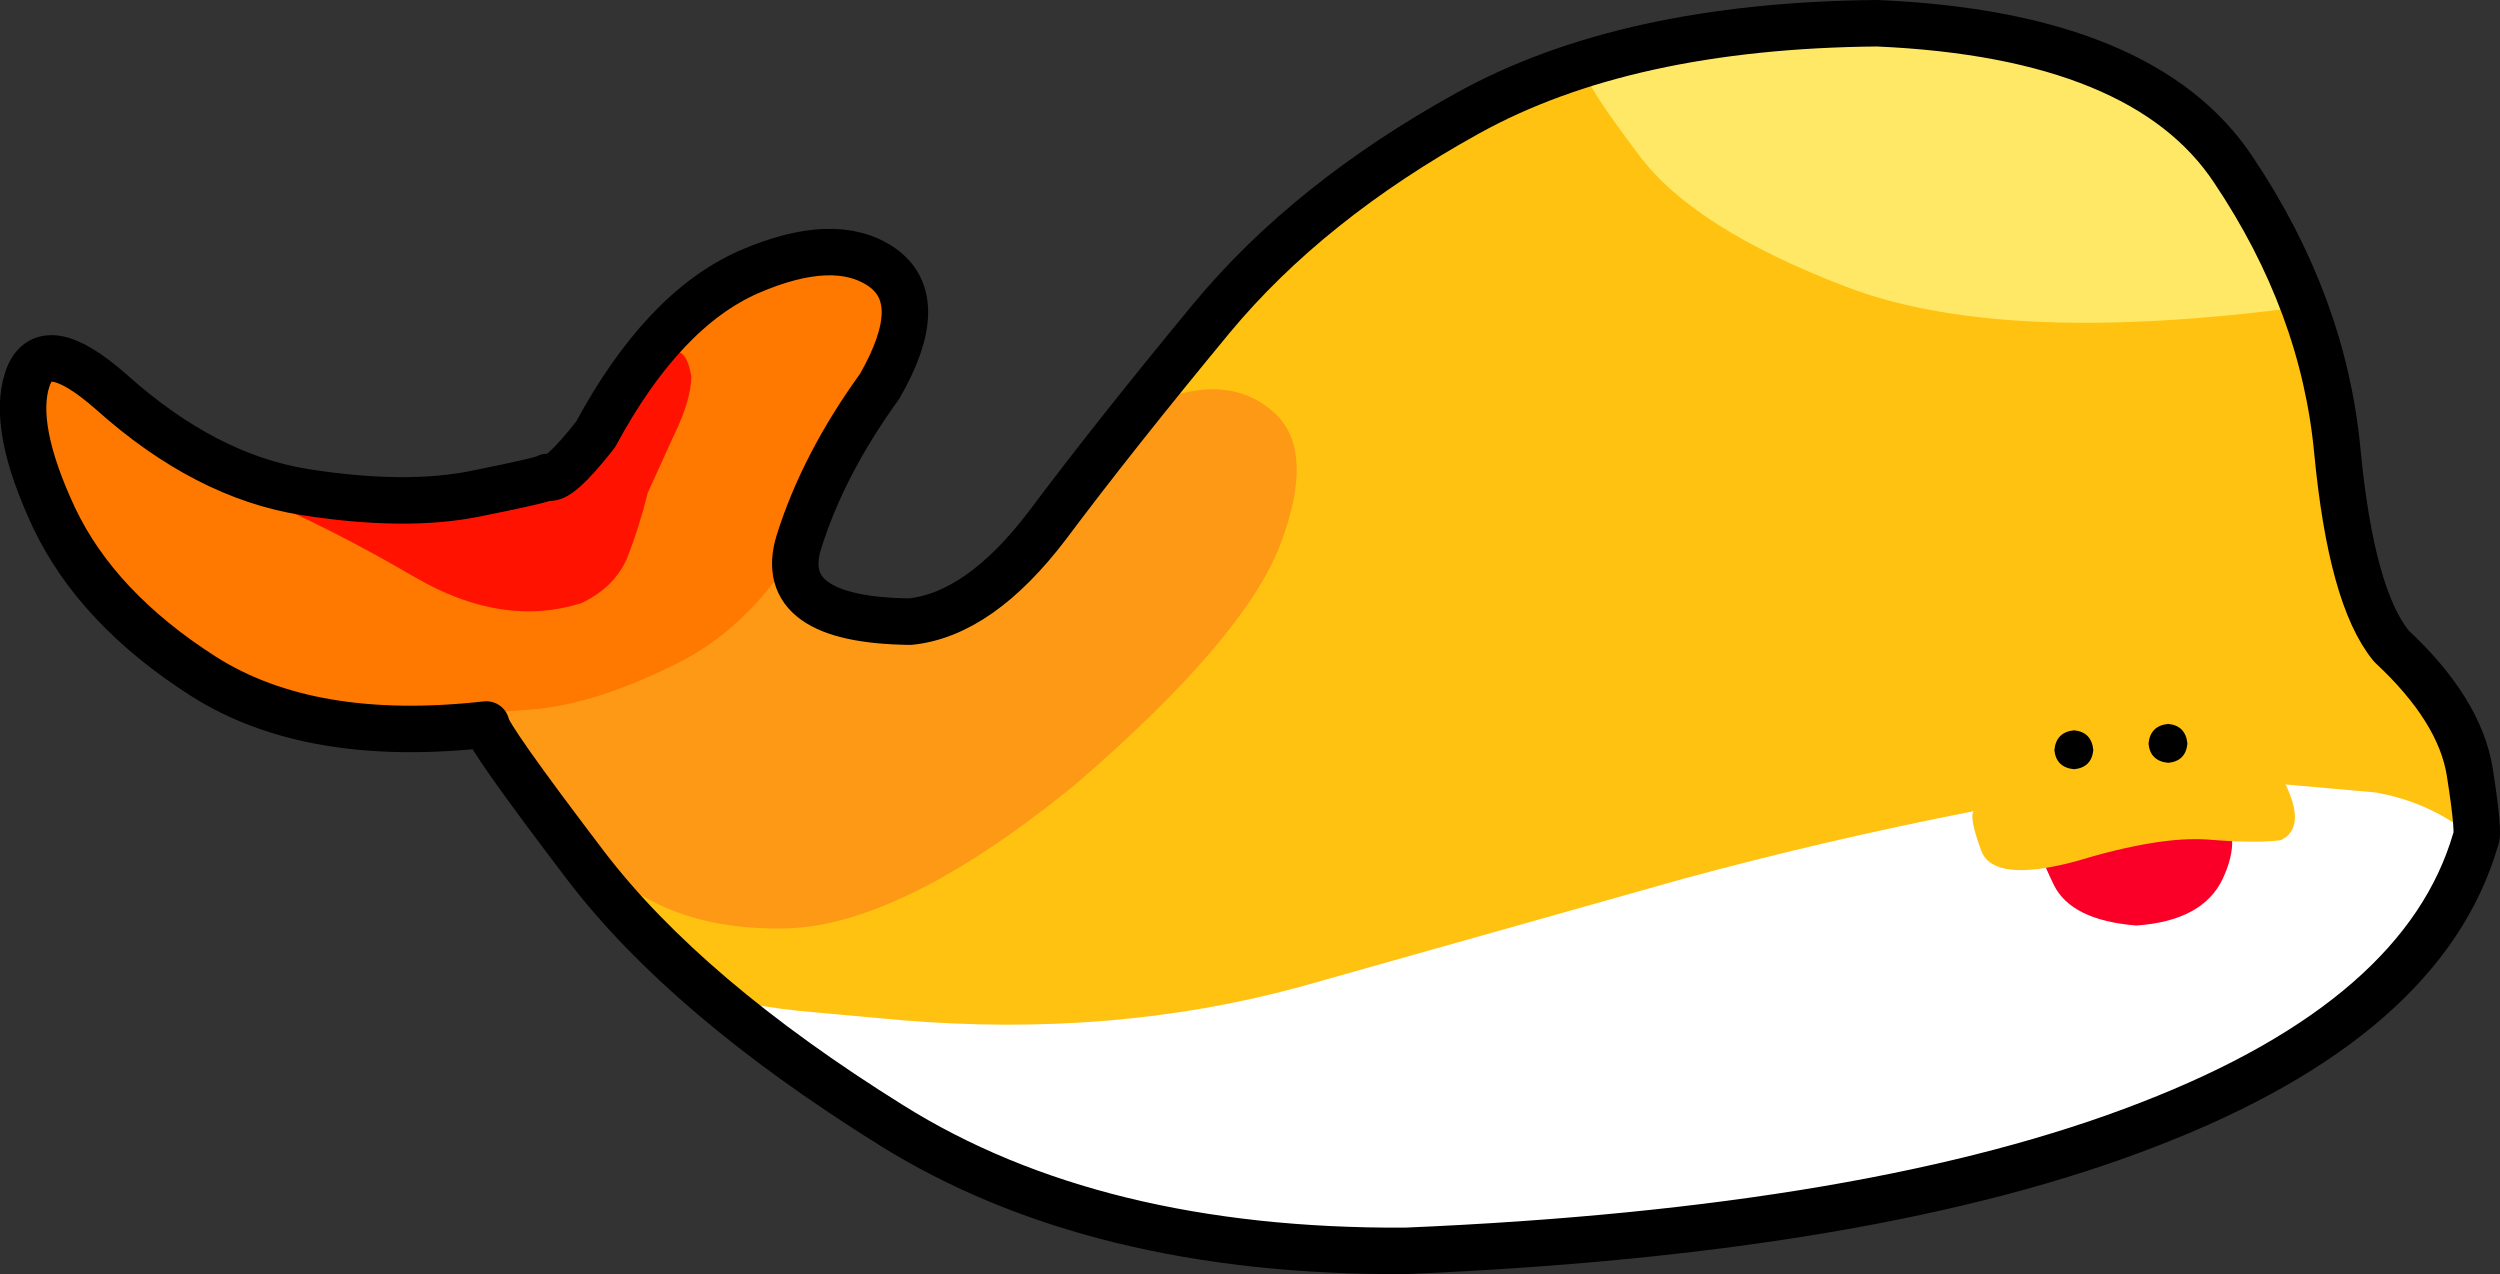
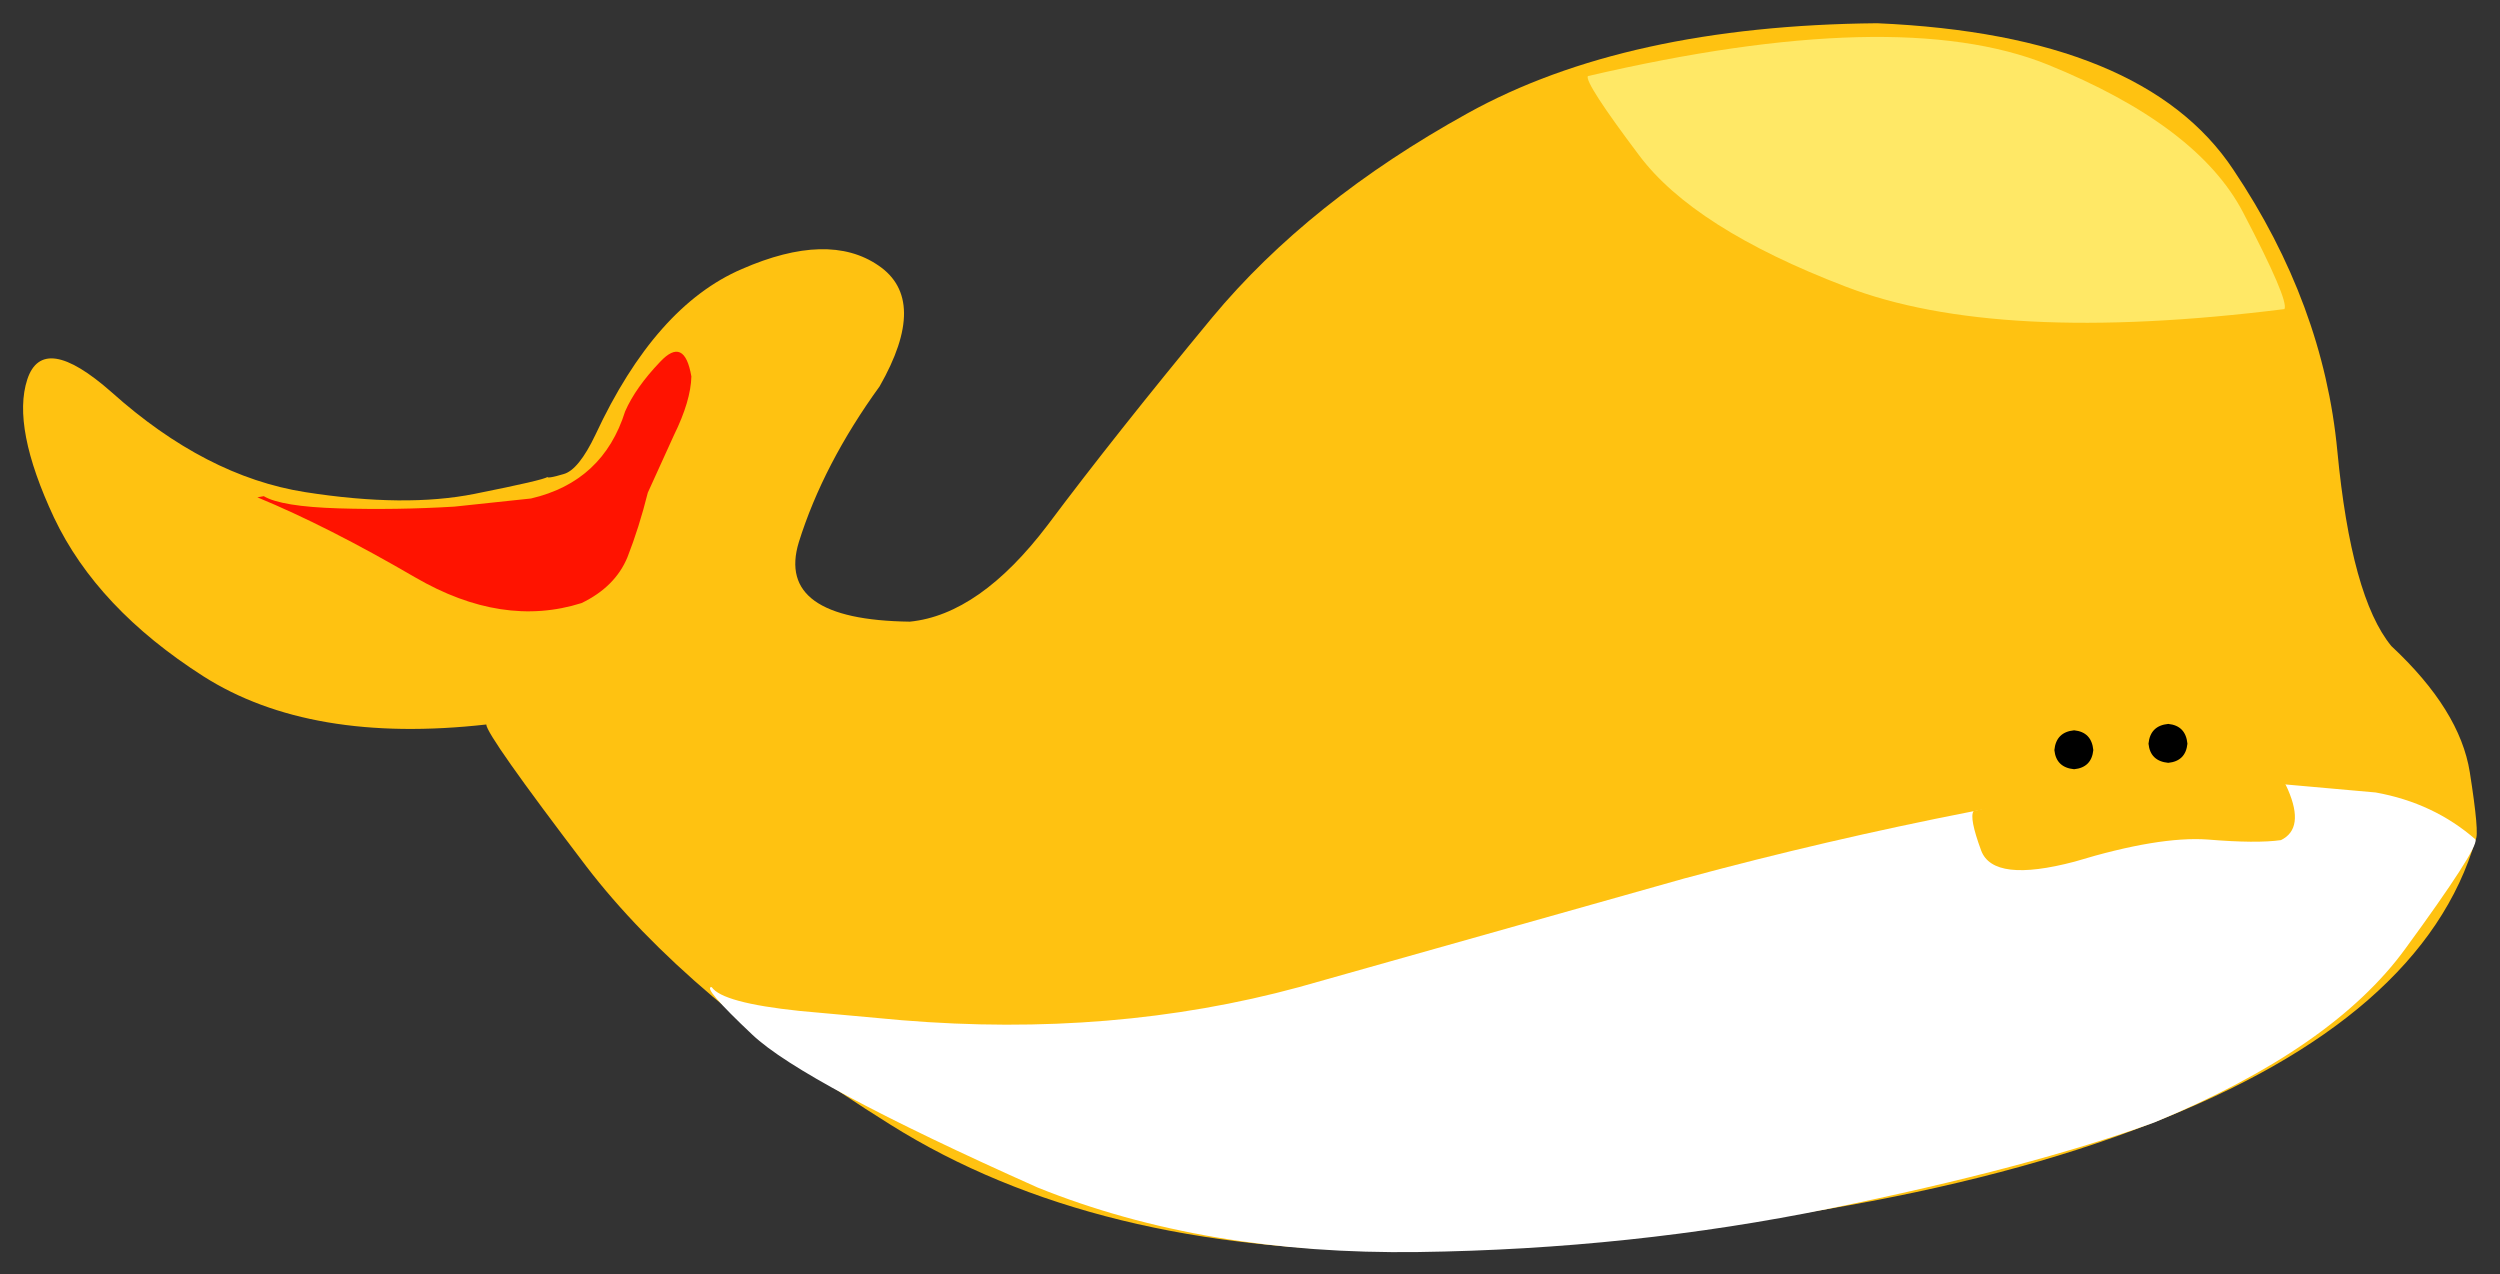
<svg xmlns="http://www.w3.org/2000/svg" height="109.65px" width="215.15px">
  <rect width="100%" height="100%" fill="#333333" stroke="none" />
  <g transform="matrix(1.0, 0.0, 0.0, 1.0, 223.4, 47.45)">
    <path d="M-31.2 -32.85 Q-23.45 -21.3 -22.25 -8.65 -21.05 3.95 -17.6 8.15 -11.7 13.65 -10.85 19.0 -10.0 24.4 -10.35 24.8 -14.8 40.15 -38.45 49.3 -62.05 58.5 -102.45 60.2 -129.2 60.35 -146.75 49.35 -164.3 38.4 -172.95 27.1 -181.55 15.8 -181.55 14.9 -196.7 16.6 -205.9 10.75 -215.05 4.9 -218.75 -2.9 -222.4 -10.7 -221.05 -14.8 -219.7 -18.9 -213.8 -13.7 -205.7 -6.45 -197.15 -5.1 -188.55 -3.75 -182.55 -4.95 -176.55 -6.15 -176.3 -6.4 -176.25 -6.25 -174.9 -6.65 -173.6 -7.0 -172.15 -10.05 -167.0 -21.1 -159.55 -24.3 -152.1 -27.55 -147.8 -24.6 -143.45 -21.65 -147.7 -14.2 -152.55 -7.5 -154.65 -0.8 -156.7 5.9 -145.1 6.05 -139.1 5.45 -133.25 -2.25 -127.45 -10.0 -119.1 -20.1 -110.75 -30.15 -97.1 -37.7 -83.5 -45.25 -61.85 -45.45 -38.9 -44.45 -31.2 -32.85" fill="#ffc211" fill-rule="evenodd" stroke="none" />
-     <path d="M-113.7 -11.9 Q-110.15 -8.6 -113.25 -0.5 -116.4 7.6 -130.9 20.1 -145.7 32.15 -155.7 32.45 -165.7 32.7 -171.6 27.0 -177.55 21.35 -180.1 15.4 -182.65 9.4 -182.6 8.95 L-174.8 4.25 Q-167.6 -0.05 -160.6 -3.45 -153.55 -6.9 -153.65 -4.65 L-155.9 0.95 Q-156.55 2.9 -149.7 6.1 -144.75 8.1 -140.6 5.6 -136.5 3.1 -134.05 -0.2 L-131.55 -3.75 Q-128.5 -11.3 -122.9 -13.25 -117.25 -15.15 -113.7 -11.9" fill="#fe9915" fill-rule="evenodd" stroke="none" />
-     <path d="M-157.6 -25.0 Q-145.8 -29.3 -146.45 -21.95 -147.1 -14.65 -153.9 -1.8 -158.35 6.25 -165.05 9.6 -171.7 12.95 -177.0 13.55 L-182.6 14.0 -187.0 15.1 Q-198.6 14.8 -205.65 9.95 -212.65 5.05 -216.15 -1.1 -219.65 -7.2 -220.75 -11.2 -222.0 -16.35 -218.9 -16.1 -215.85 -15.8 -215.25 -15.35 -207.05 -7.35 -197.55 -6.4 L-179.55 -5.3 Q-174.45 -5.05 -172.7 -8.6 L-168.2 -16.85 Q-165.5 -21.6 -157.6 -25.0" fill="#ff7800" fill-rule="evenodd" stroke="none" />
    <path d="M-30.35 -29.15 Q-26.4 -21.6 -26.8 -20.85 -51.55 -17.75 -64.6 -22.8 -77.65 -27.8 -82.35 -34.1 -87.05 -40.35 -86.75 -40.9 -60.15 -47.1 -47.2 -41.9 -34.25 -36.65 -30.35 -29.15" fill="#ffe866" fill-rule="evenodd" stroke="none" />
    <path d="M-169.6 -12.05 Q-168.7 -14.1 -166.6 -16.3 -164.5 -18.55 -163.9 -15.05 -163.95 -12.95 -165.4 -10.0 L-167.65 -5.05 Q-168.4 -2.05 -169.4 0.5 -170.45 3.05 -173.35 4.45 -180.15 6.6 -187.65 2.25 -195.2 -2.15 -201.25 -4.65 L-200.7 -4.75 Q-199.2 -3.85 -194.25 -3.7 -189.3 -3.55 -184.3 -3.85 L-177.7 -4.55 Q-171.5 -6.0 -169.6 -12.05" fill="#ff1300" fill-rule="evenodd" stroke="none" />
    <path d="M-10.35 24.8 Q-10.15 25.65 -16.4 34.2 -22.65 42.8 -38.0 49.15 -48.75 53.05 -65.9 56.55 -83.0 60.05 -101.35 60.3 -119.7 60.55 -134.1 54.75 -154.25 45.75 -158.65 41.6 -163.05 37.45 -162.15 37.5 -161.25 38.85 -154.6 39.55 L-145.8 40.35 Q-127.6 41.85 -111.6 37.5 L-78.45 28.15 Q-66.25 24.85 -53.75 22.4 -41.2 19.95 -28.5 19.9 L-18.95 20.75 Q-13.95 21.65 -10.35 24.8" fill="#ffffff" fill-rule="evenodd" stroke="none" />
-     <path d="M-221.05 -14.8 Q-222.4 -10.7 -218.75 -2.9 -215.05 4.9 -205.9 10.75 -196.7 16.6 -181.55 14.9 -181.55 15.8 -172.95 27.1 -164.3 38.4 -146.75 49.35 -129.2 60.35 -102.45 60.2 -62.05 58.5 -38.45 49.3 -14.8 40.15 -10.35 24.8 -10.0 24.4 -10.85 19.0 -11.7 13.65 -17.6 8.15 -21.05 3.95 -22.25 -8.65 -23.45 -21.3 -31.2 -32.85 -38.9 -44.45 -61.85 -45.45 -83.5 -45.25 -97.1 -37.7 -110.75 -30.15 -119.1 -20.1 -127.45 -10.0 -133.25 -2.25 -139.1 5.45 -145.1 6.05 -156.7 5.9 -154.65 -0.8 -152.55 -7.5 -147.7 -14.2 -143.45 -21.6 -147.5 -24.45 -151.55 -27.25 -158.95 -24.05 -166.35 -20.8 -172.15 -10.05 -175.45 -5.85 -176.3 -6.4 -176.55 -6.15 -182.55 -4.95 -188.55 -3.75 -197.15 -5.1 -205.7 -6.45 -213.8 -13.7 -219.7 -18.9 -221.05 -14.8 Z" fill="none" stroke="#000000" stroke-linecap="round" stroke-linejoin="round" stroke-width="4.0" />
-     <path d="M-41.0 22.85 Q-34.85 20.9 -32.3 22.3 -30.4 24.5 -32.1 28.15 -33.8 31.8 -39.55 32.2 -45.15 31.75 -46.65 28.7 -48.1 25.7 -47.9 25.25 -47.15 24.8 -41.0 22.85" fill="#fa0029" fill-rule="evenodd" stroke="none" />
    <path d="M-31.1 17.25 Q-27.95 17.2 -26.5 20.5 -25.05 23.85 -27.1 24.85 -29.2 25.15 -33.4 24.8 -37.6 24.5 -44.85 26.7 -51.85 28.55 -52.9 25.75 -53.95 22.9 -53.55 22.35 L-48.6 21.15 -38.7 18.9 -31.1 17.25" fill="#ffc211" fill-rule="evenodd" stroke="none" />
    <path d="M-44.9 18.75 Q-46.45 18.6 -46.6 17.1 -46.45 15.55 -44.9 15.4 -43.4 15.55 -43.25 17.1 -43.4 18.6 -44.9 18.75" fill="#000000" fill-rule="evenodd" stroke="none" />
    <path d="M-36.8 18.2 Q-38.35 18.05 -38.5 16.55 -38.35 15.0 -36.8 14.85 -35.3 15.0 -35.15 16.55 -35.3 18.05 -36.8 18.2" fill="#000000" fill-rule="evenodd" stroke="none" />
  </g>
</svg>